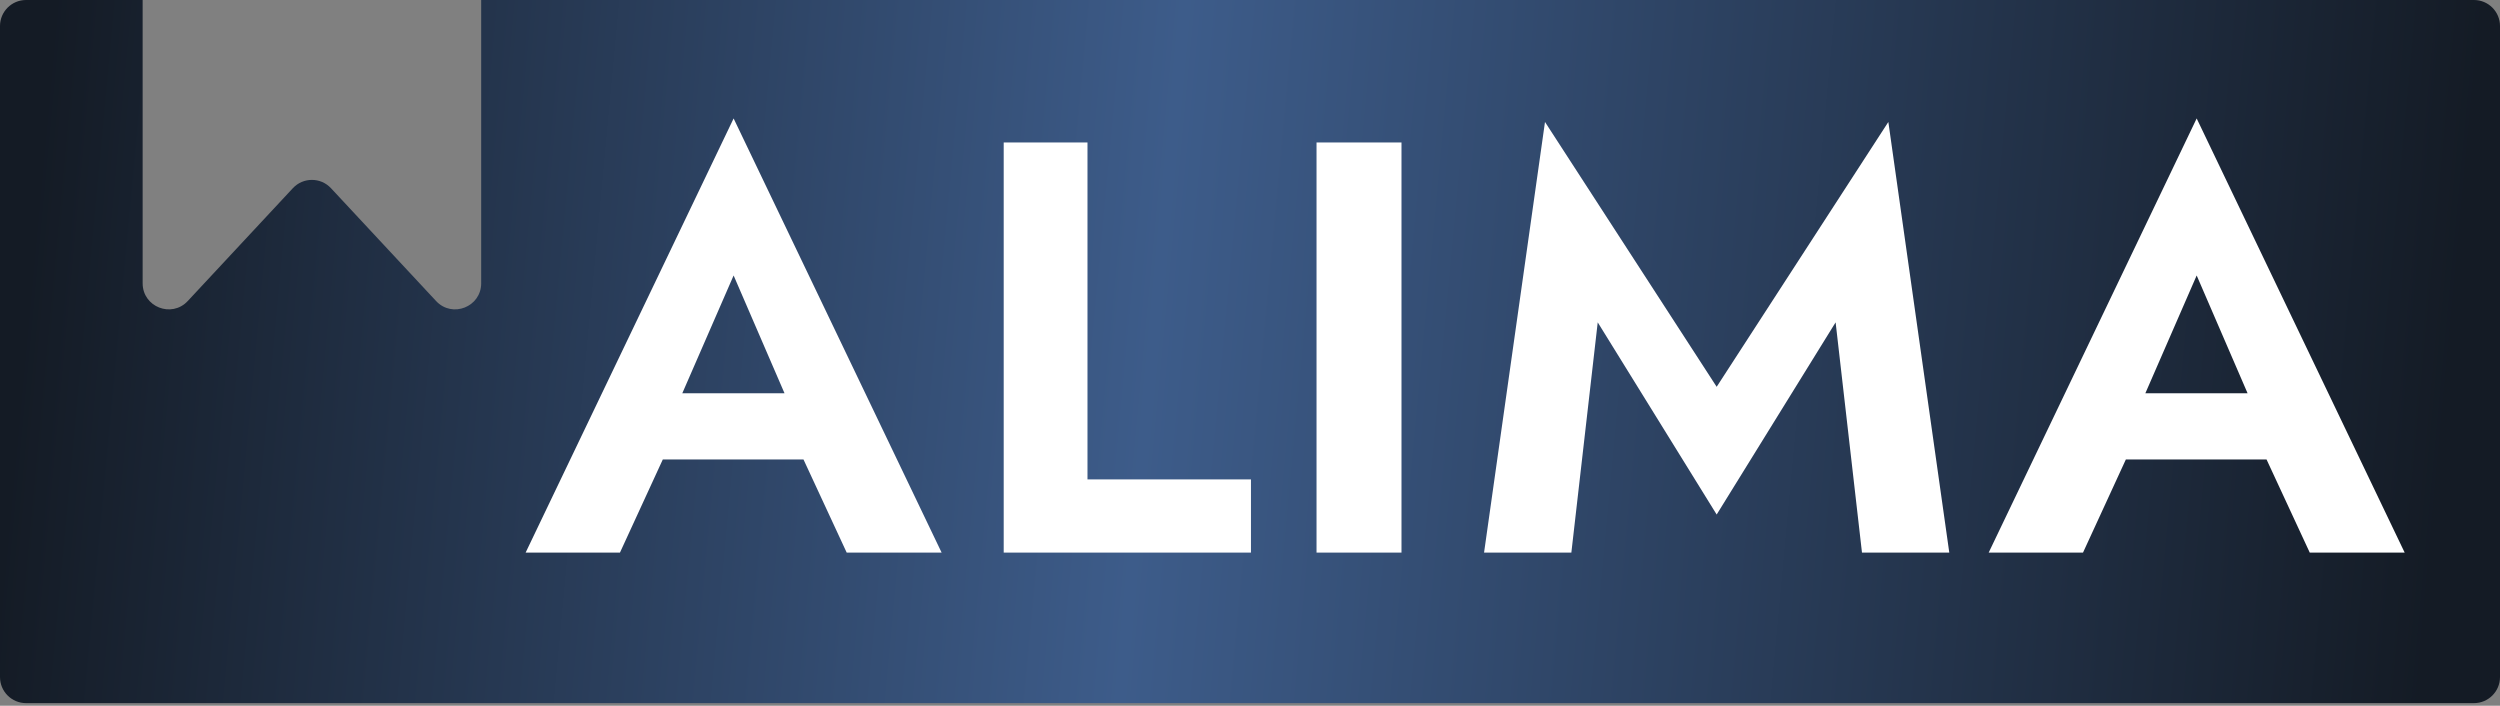
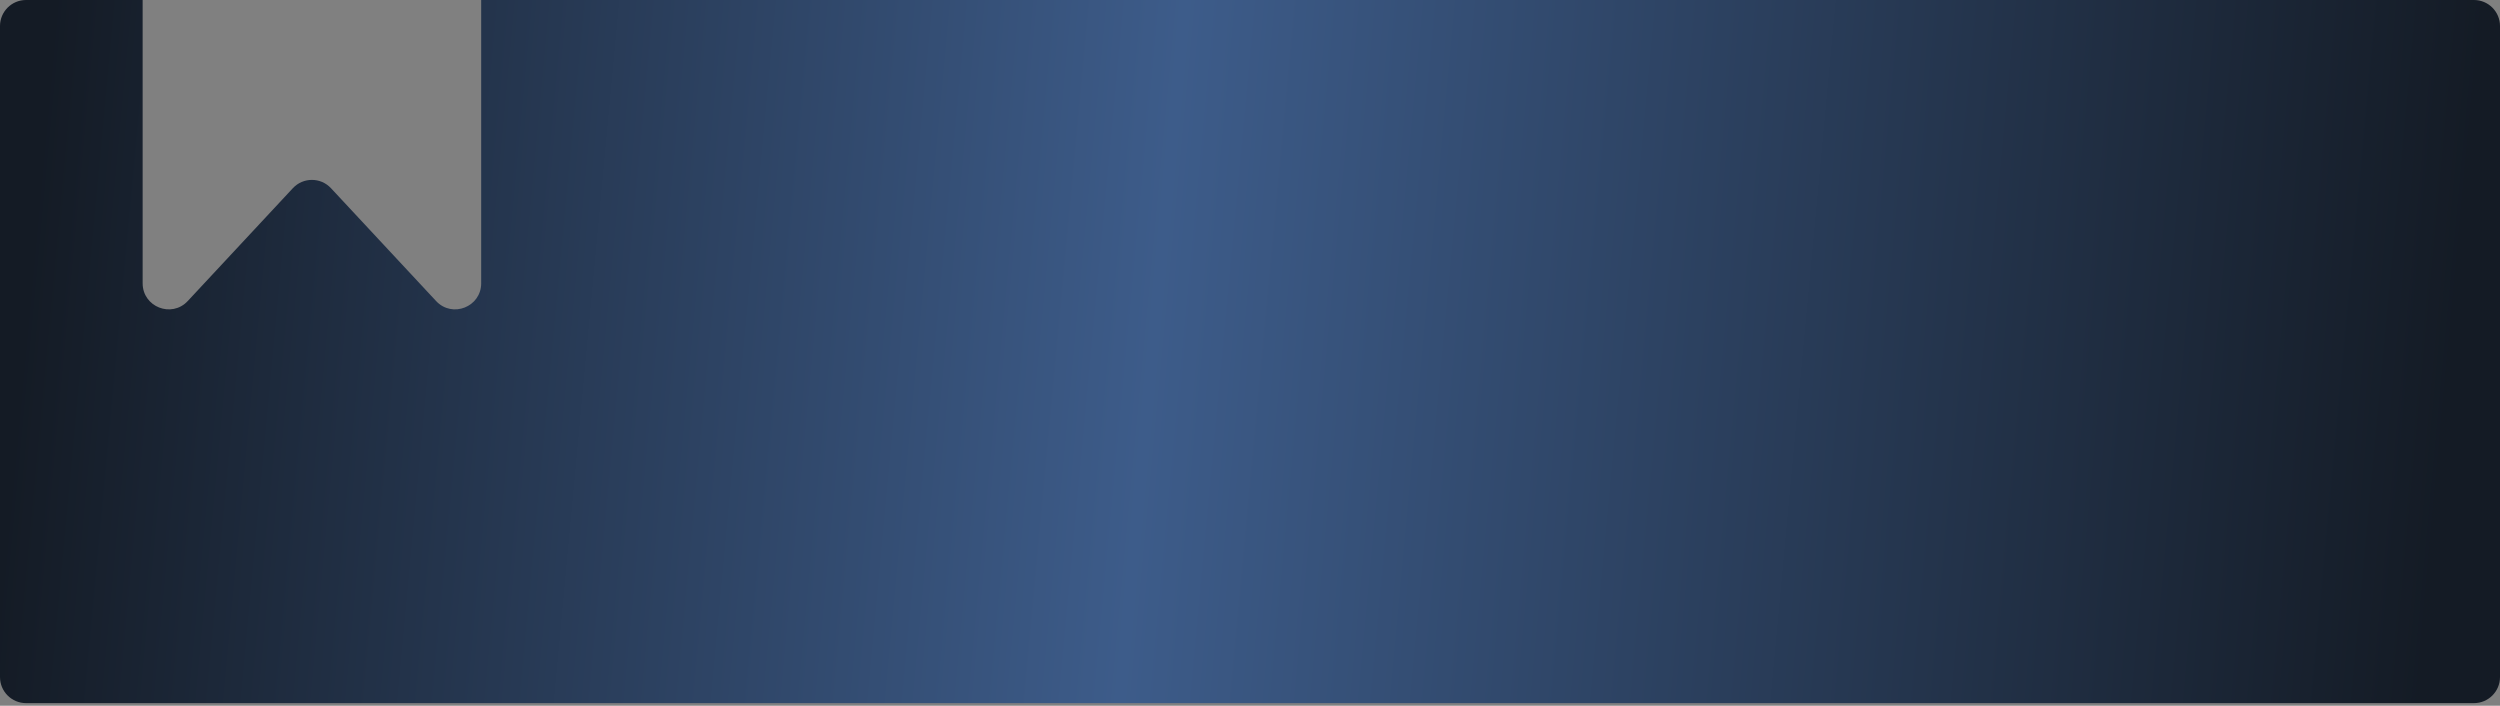
<svg xmlns="http://www.w3.org/2000/svg" width="333" height="94" viewBox="0 0 333 94" fill="none">
  <rect x="0" y="0" width="333" height="94" fill="#808080" stroke="none" />
  <g clip-path="url(#clip0_1007_5)">
    <path fill-rule="evenodd" clip-rule="evenodd" d="M19 0H3.469C1.553 0 0 1.553 0 3.469V90.188C0 92.103 1.553 93.656 3.469 93.656H329.531C331.447 93.656 333 92.103 333 90.188V3.469C333 1.553 331.447 0 329.531 0H64.094V37.734C64.094 40.884 60.234 42.403 58.087 40.098L44.085 25.066C42.713 23.594 40.38 23.594 39.009 25.066L25.007 40.098C22.86 42.403 19 40.884 19 37.734V0Z" fill="url(#paint0_linear_1007_5)" />
-     <path d="M83.436 61.2L84.763 52.38H110.986L112.313 61.2H83.436ZM97.718 36.693L89.523 55.502L89.758 58L82.577 73.609H70.012L97.718 15.776L125.425 73.609H112.781L105.757 58.468L105.913 55.658L97.718 36.693ZM133.693 18.976H144.853V63.853H166.628V73.609H133.693V18.976ZM175.362 18.976H186.679V73.609H175.362V18.976ZM212.817 42.937L209.305 73.609H197.676L205.793 16.245L228.66 51.522L251.528 16.245L259.645 73.609H248.016L244.504 42.937L228.66 68.536L212.817 42.937ZM278.315 61.2L279.642 52.38H305.865L307.192 61.2H278.315ZM292.597 36.693L284.402 55.502L284.637 58L277.456 73.609H264.891L292.597 15.776L320.304 73.609H307.66L300.636 58.468L300.792 55.658L292.597 36.693Z" fill="white" />
  </g>
  <defs>
    <linearGradient id="paint0_linear_1007_5" x1="5.371" y1="19.015" x2="326.629" y2="48.981" gradientUnits="userSpaceOnUse">
      <stop stop-color="#141B25" />
      <stop offset="0.465" stop-color="#3D5C8A" />
      <stop offset="1" stop-color="#141B25" />
    </linearGradient>
    <clipPath id="clip0_1007_5">
      <rect width="333" height="94" fill="white" />
    </clipPath>
  </defs>
</svg>